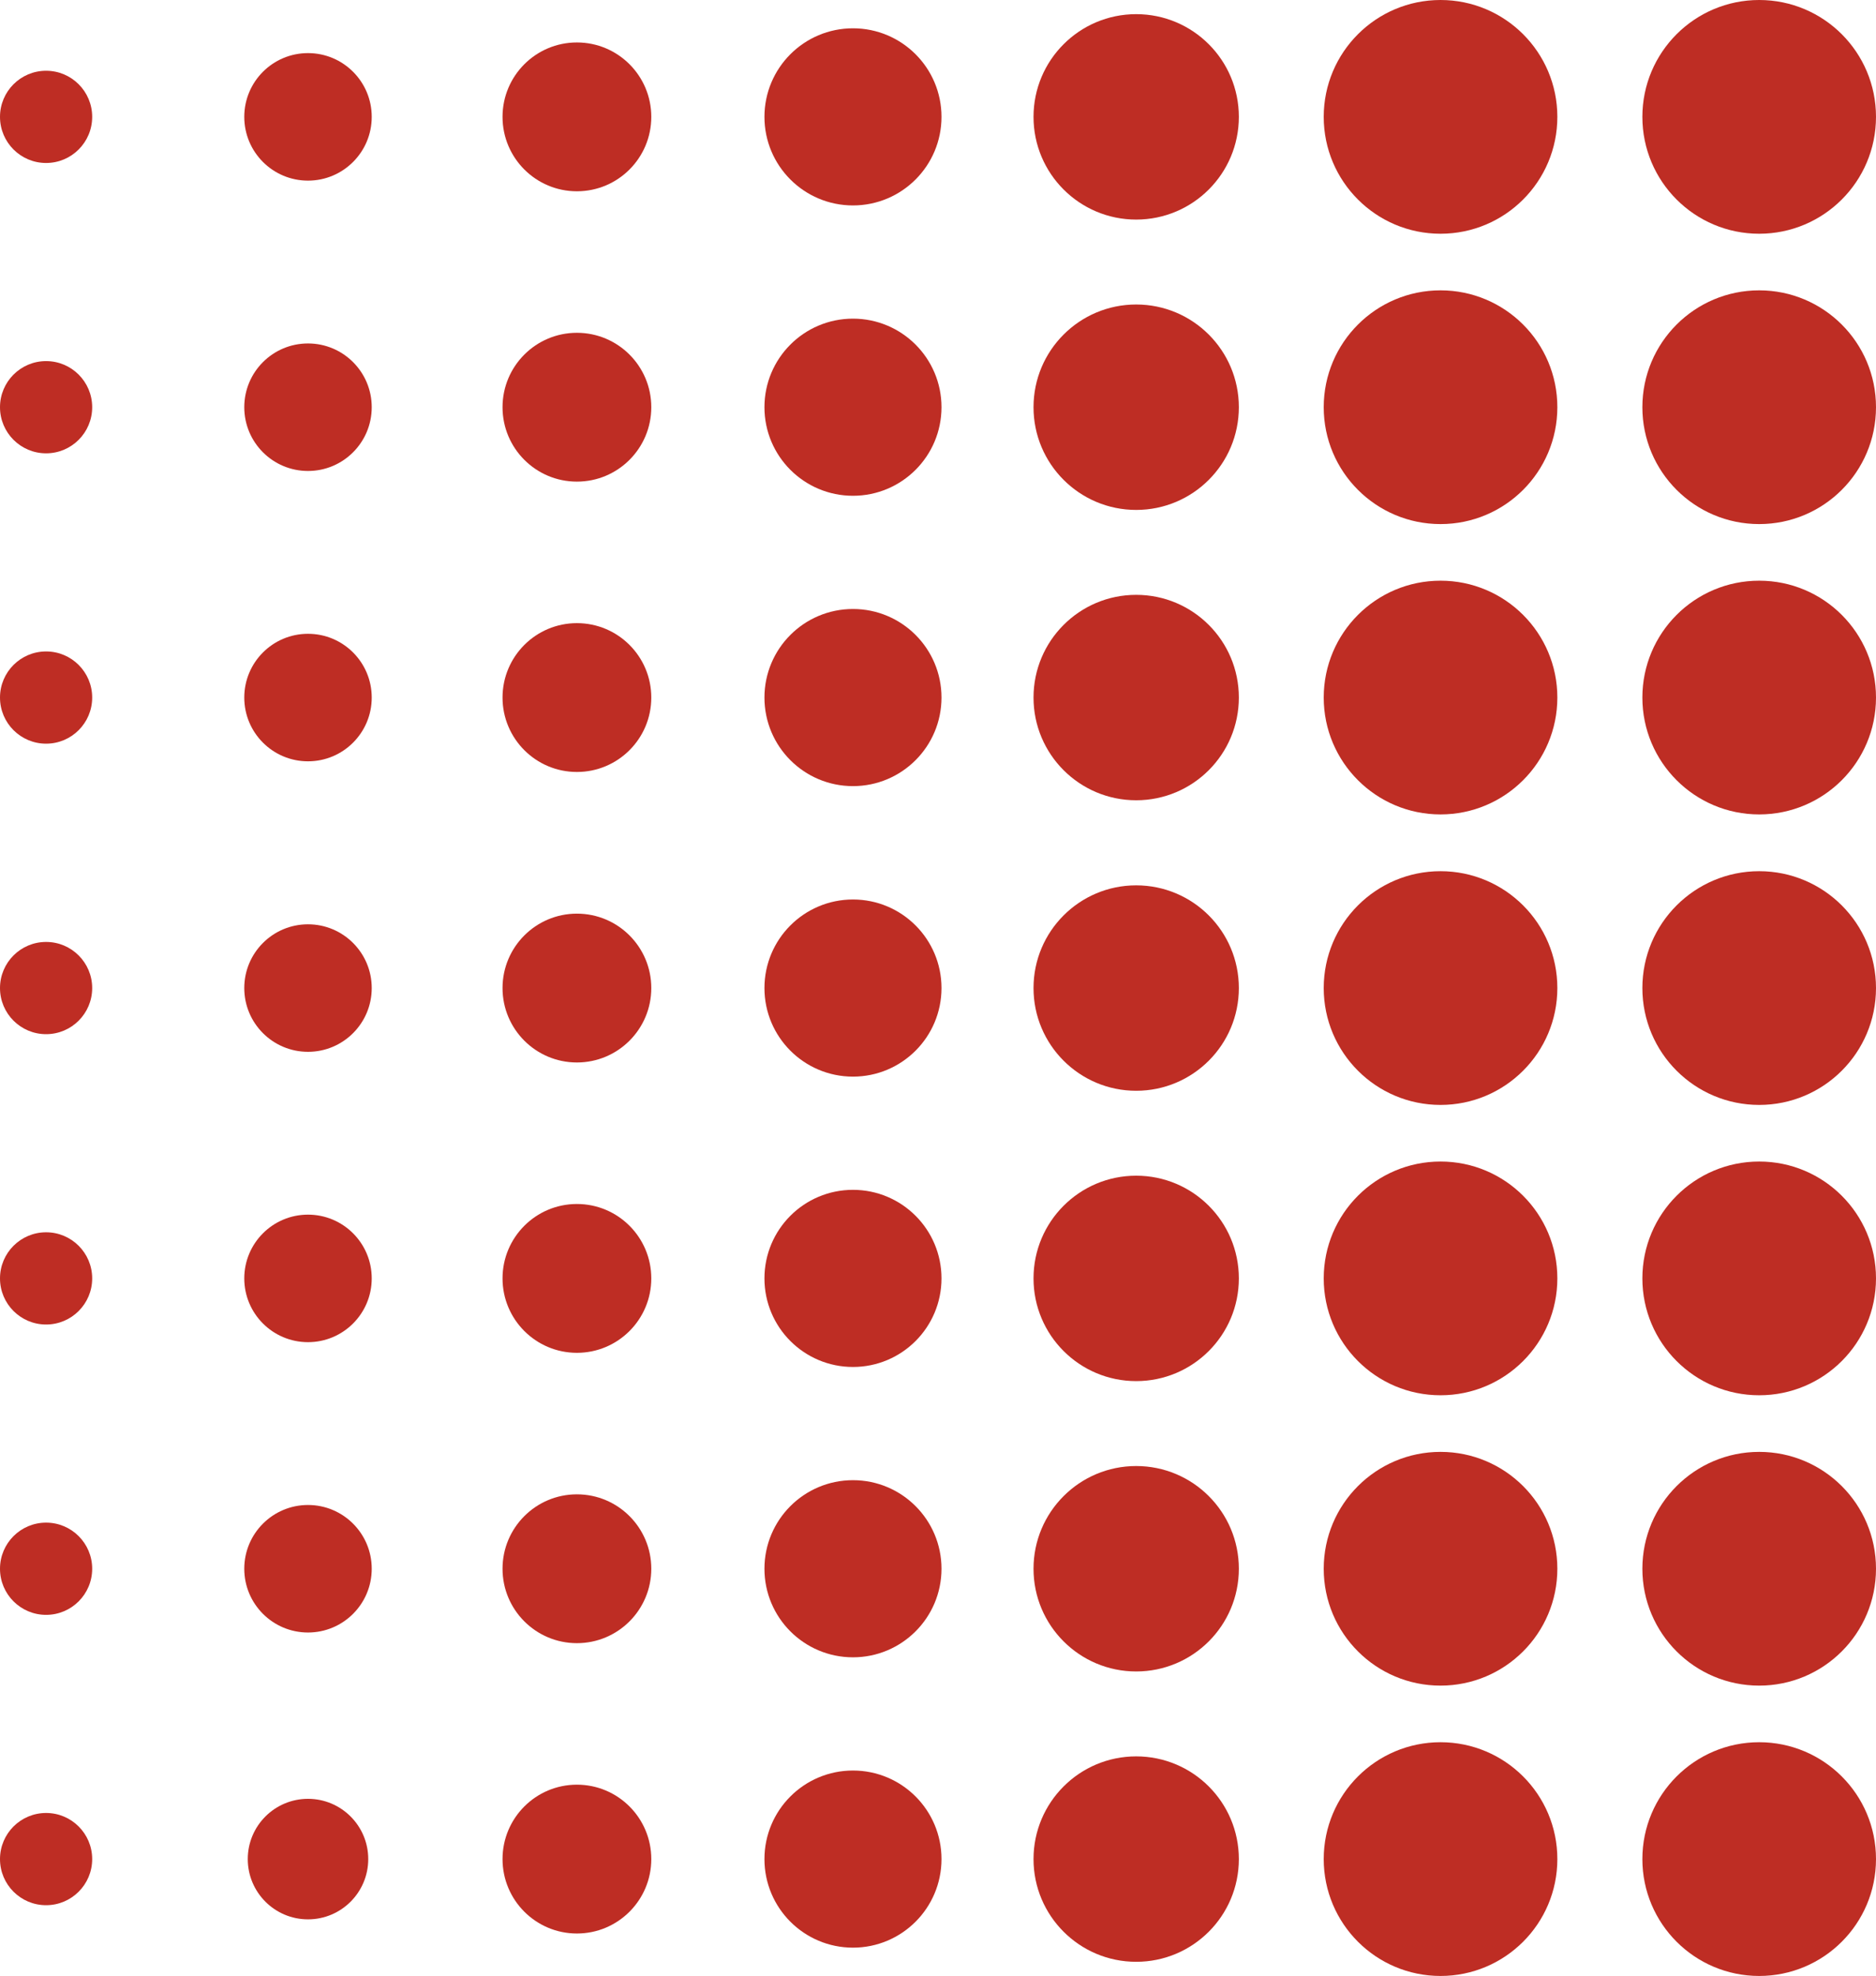
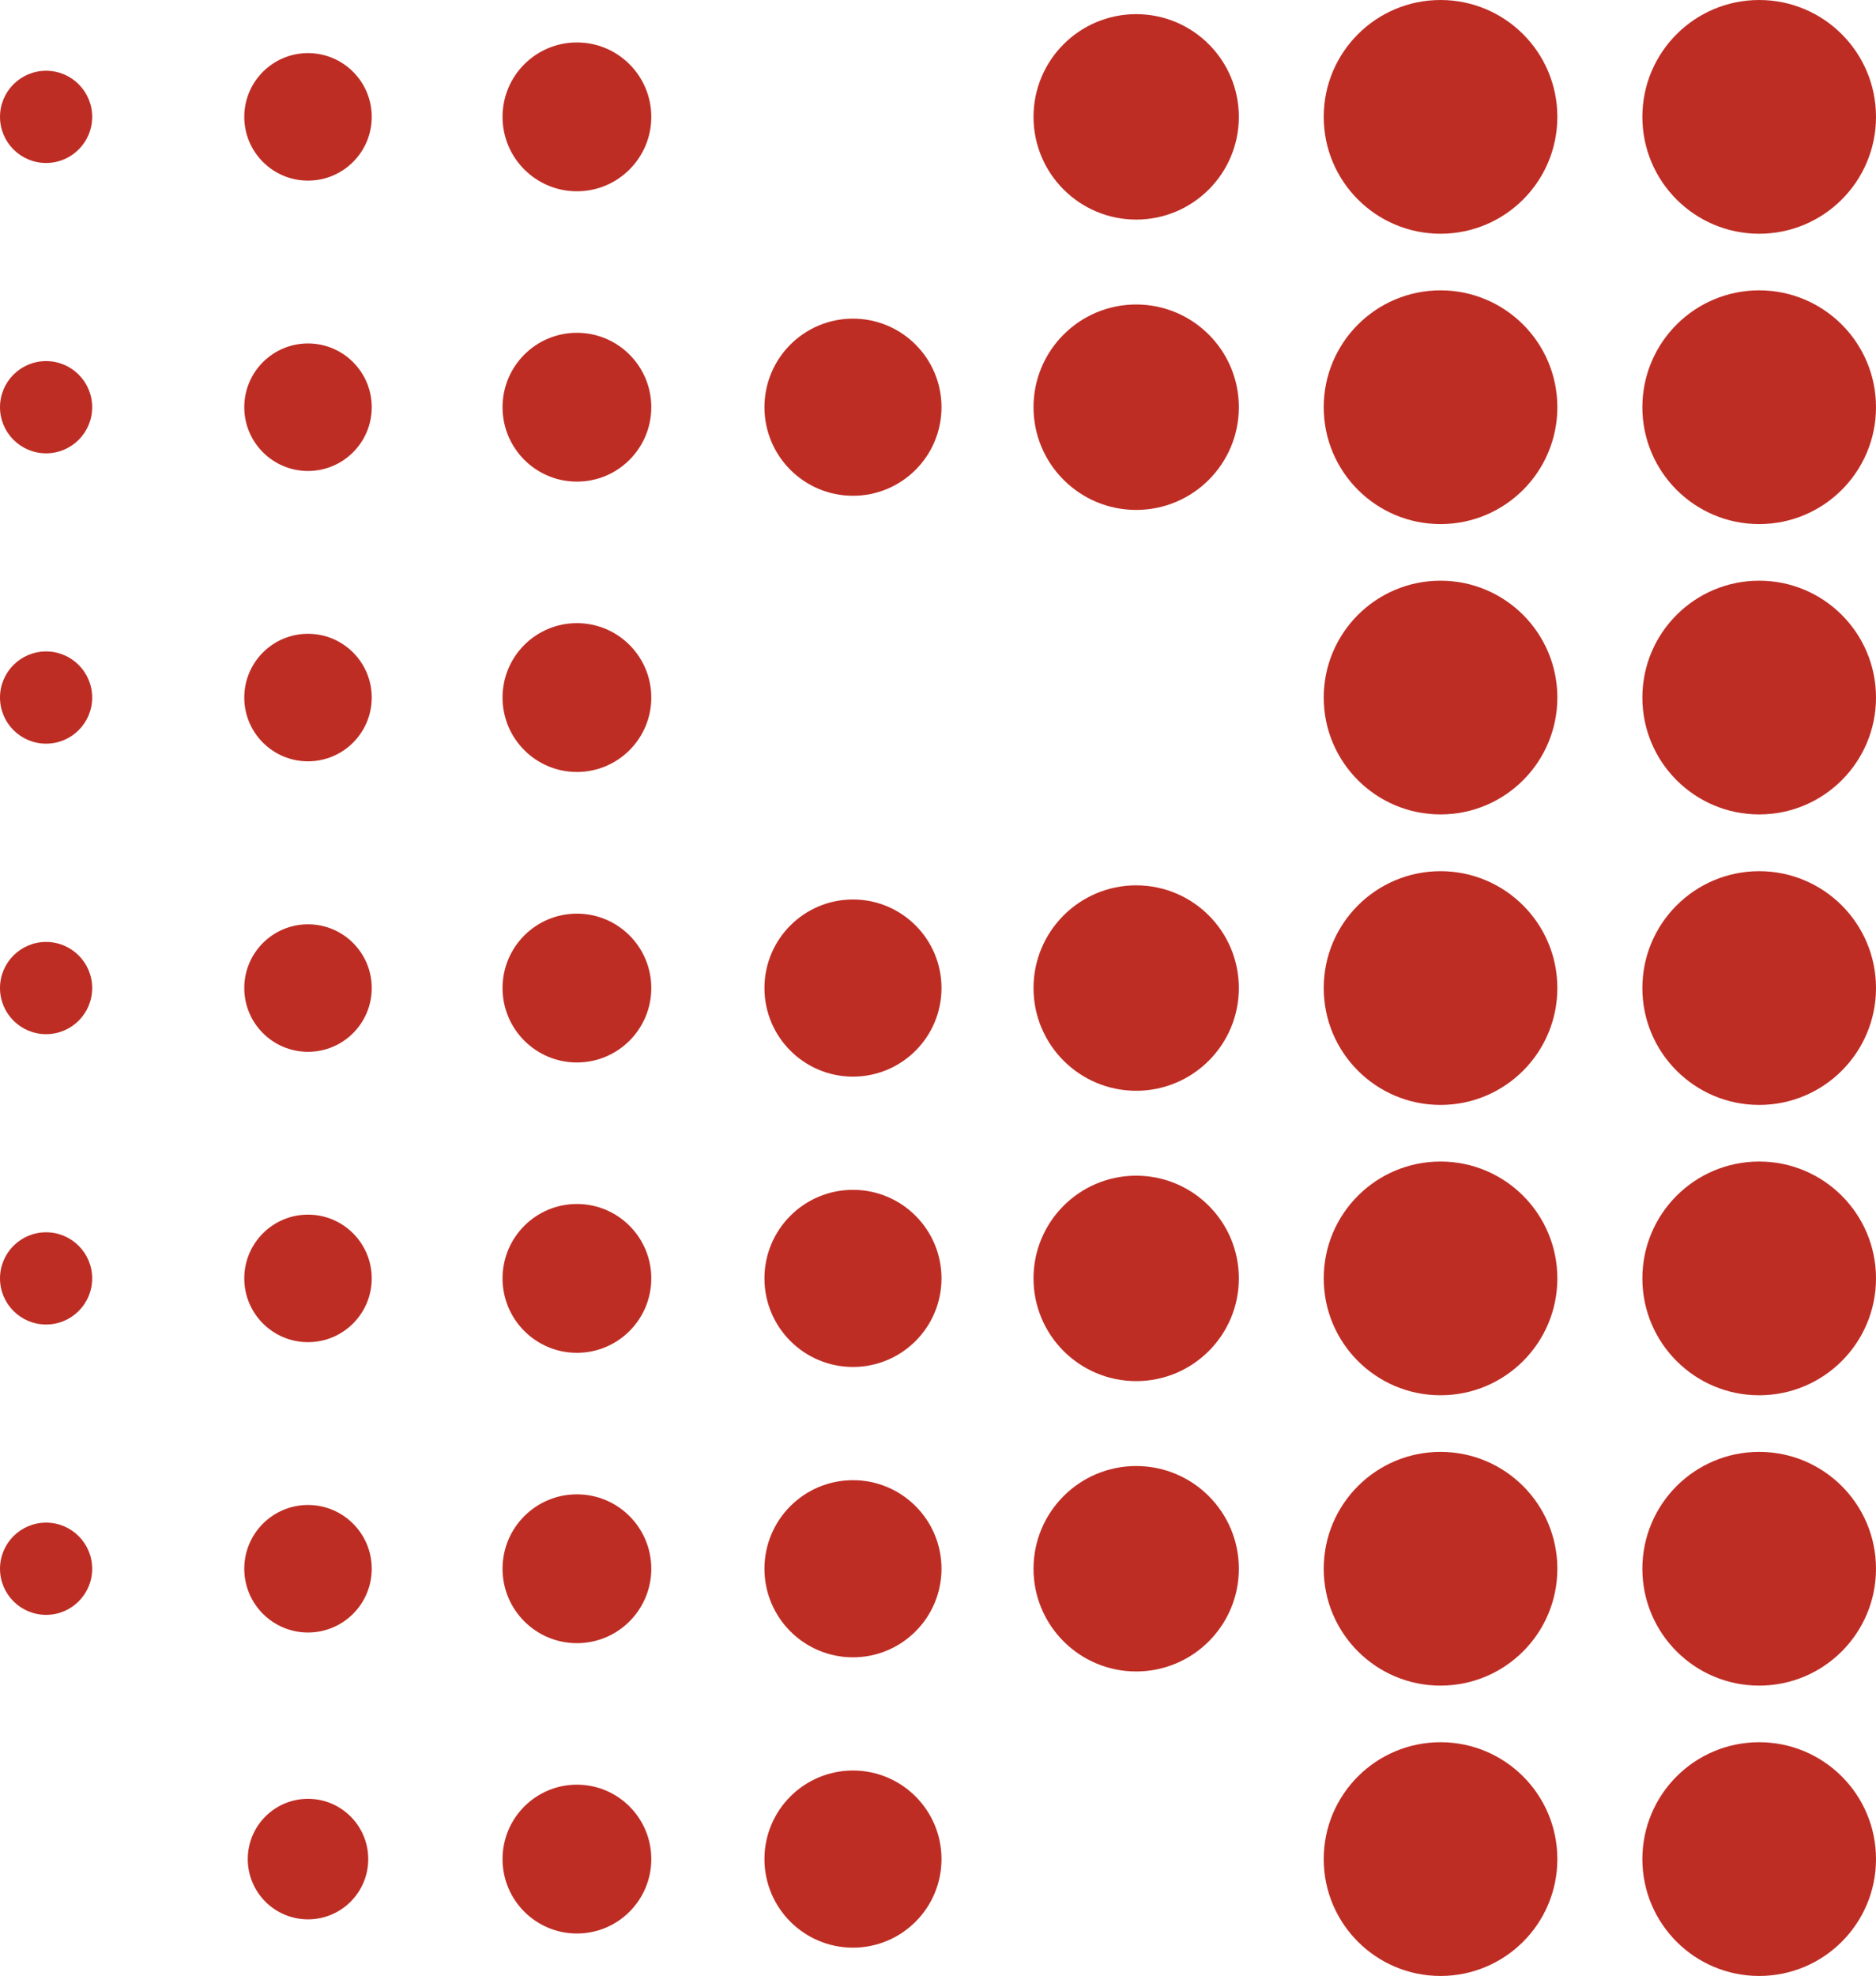
<svg xmlns="http://www.w3.org/2000/svg" id="b" data-name="Layer 2" viewBox="0 0 118.04 124.27">
  <g id="c" data-name="Layer 1">
    <g>
-       <circle cx="2.9" cy="116.92" r="2.9" style="fill: #be2d24;" />
      <circle cx="2.9" cy="98.66" r="2.9" style="fill: #be2d24;" />
      <circle cx="2.9" cy="80.4" r="2.9" style="fill: #be2d24;" />
      <circle cx="2.9" cy="62.14" r="2.9" style="fill: #be2d24;" />
      <circle cx="2.9" cy="43.87" r="2.9" style="fill: #be2d24;" />
      <circle cx="2.9" cy="25.61" r="2.9" style="fill: #be2d24;" />
      <circle cx="2.9" cy="7.35" r="2.9" style="fill: #be2d24;" />
      <circle cx="19.38" cy="116.92" r="3.79" style="fill: #be2d24;" />
      <circle cx="19.38" cy="98.66" r="4.01" style="fill: #be2d24;" />
      <circle cx="19.38" cy="80.4" r="4.01" style="fill: #be2d24;" />
      <circle cx="19.38" cy="62.14" r="4.01" style="fill: #be2d24;" />
      <circle cx="19.38" cy="43.87" r="4.01" style="fill: #be2d24;" />
      <circle cx="19.38" cy="25.61" r="4.01" style="fill: #be2d24;" />
      <circle cx="19.38" cy="7.35" r="4.01" style="fill: #be2d24;" />
      <circle cx="36.3" cy="116.92" r="4.68" style="fill: #be2d24;" />
      <circle cx="36.3" cy="98.66" r="4.68" style="fill: #be2d24;" />
      <circle cx="36.3" cy="80.4" r="4.68" style="fill: #be2d24;" />
      <circle cx="36.3" cy="62.14" r="4.68" style="fill: #be2d24;" />
      <circle cx="36.3" cy="43.87" r="4.68" style="fill: #be2d24;" />
      <circle cx="36.3" cy="25.61" r="4.68" style="fill: #be2d24;" />
      <circle cx="36.3" cy="7.35" r="4.68" style="fill: #be2d24;" />
      <circle cx="53.67" cy="116.92" r="5.57" style="fill: #be2d24;" />
      <circle cx="53.67" cy="98.66" r="5.57" style="fill: #be2d24;" />
      <circle cx="53.67" cy="80.4" r="5.57" style="fill: #be2d24;" />
      <circle cx="53.67" cy="62.14" r="5.57" style="fill: #be2d24;" />
-       <circle cx="53.67" cy="43.87" r="5.57" style="fill: #be2d24;" />
      <circle cx="53.67" cy="25.61" r="5.57" style="fill: #be2d24;" />
-       <circle cx="53.67" cy="7.35" r="5.57" style="fill: #be2d24;" />
-       <circle cx="71.49" cy="116.92" r="6.46" style="fill: #be2d24;" />
      <circle cx="71.49" cy="98.66" r="6.46" style="fill: #be2d24;" />
      <circle cx="71.49" cy="80.4" r="6.46" style="fill: #be2d24;" />
      <circle cx="71.49" cy="62.14" r="6.46" style="fill: #be2d24;" />
-       <circle cx="71.49" cy="43.87" r="6.46" style="fill: #be2d24;" />
      <circle cx="71.49" cy="25.61" r="6.46" style="fill: #be2d24;" />
      <circle cx="71.49" cy="7.35" r="6.46" style="fill: #be2d24;" />
      <circle cx="90.64" cy="116.92" r="7.35" style="fill: #be2d24;" />
      <circle cx="90.64" cy="98.66" r="7.35" style="fill: #be2d24;" />
      <circle cx="90.64" cy="80.4" r="7.35" style="fill: #be2d24;" />
      <circle cx="90.64" cy="62.14" r="7.35" style="fill: #be2d24;" />
      <circle cx="90.64" cy="43.87" r="7.35" style="fill: #be2d24;" />
      <circle cx="90.64" cy="25.61" r="7.35" style="fill: #be2d24;" />
      <circle cx="90.64" cy="7.35" r="7.35" style="fill: #be2d24;" />
      <circle cx="110.69" cy="116.92" r="7.35" style="fill: #be2d24;" />
      <circle cx="110.69" cy="98.66" r="7.35" style="fill: #be2d24;" />
      <circle cx="110.69" cy="80.4" r="7.35" style="fill: #be2d24;" />
      <circle cx="110.69" cy="62.14" r="7.35" style="fill: #be2d24;" />
      <circle cx="110.69" cy="43.87" r="7.35" style="fill: #be2d24;" />
      <circle cx="110.69" cy="25.61" r="7.35" style="fill: #be2d24;" />
      <circle cx="110.69" cy="7.35" r="7.35" style="fill: #be2d24;" />
    </g>
  </g>
</svg>